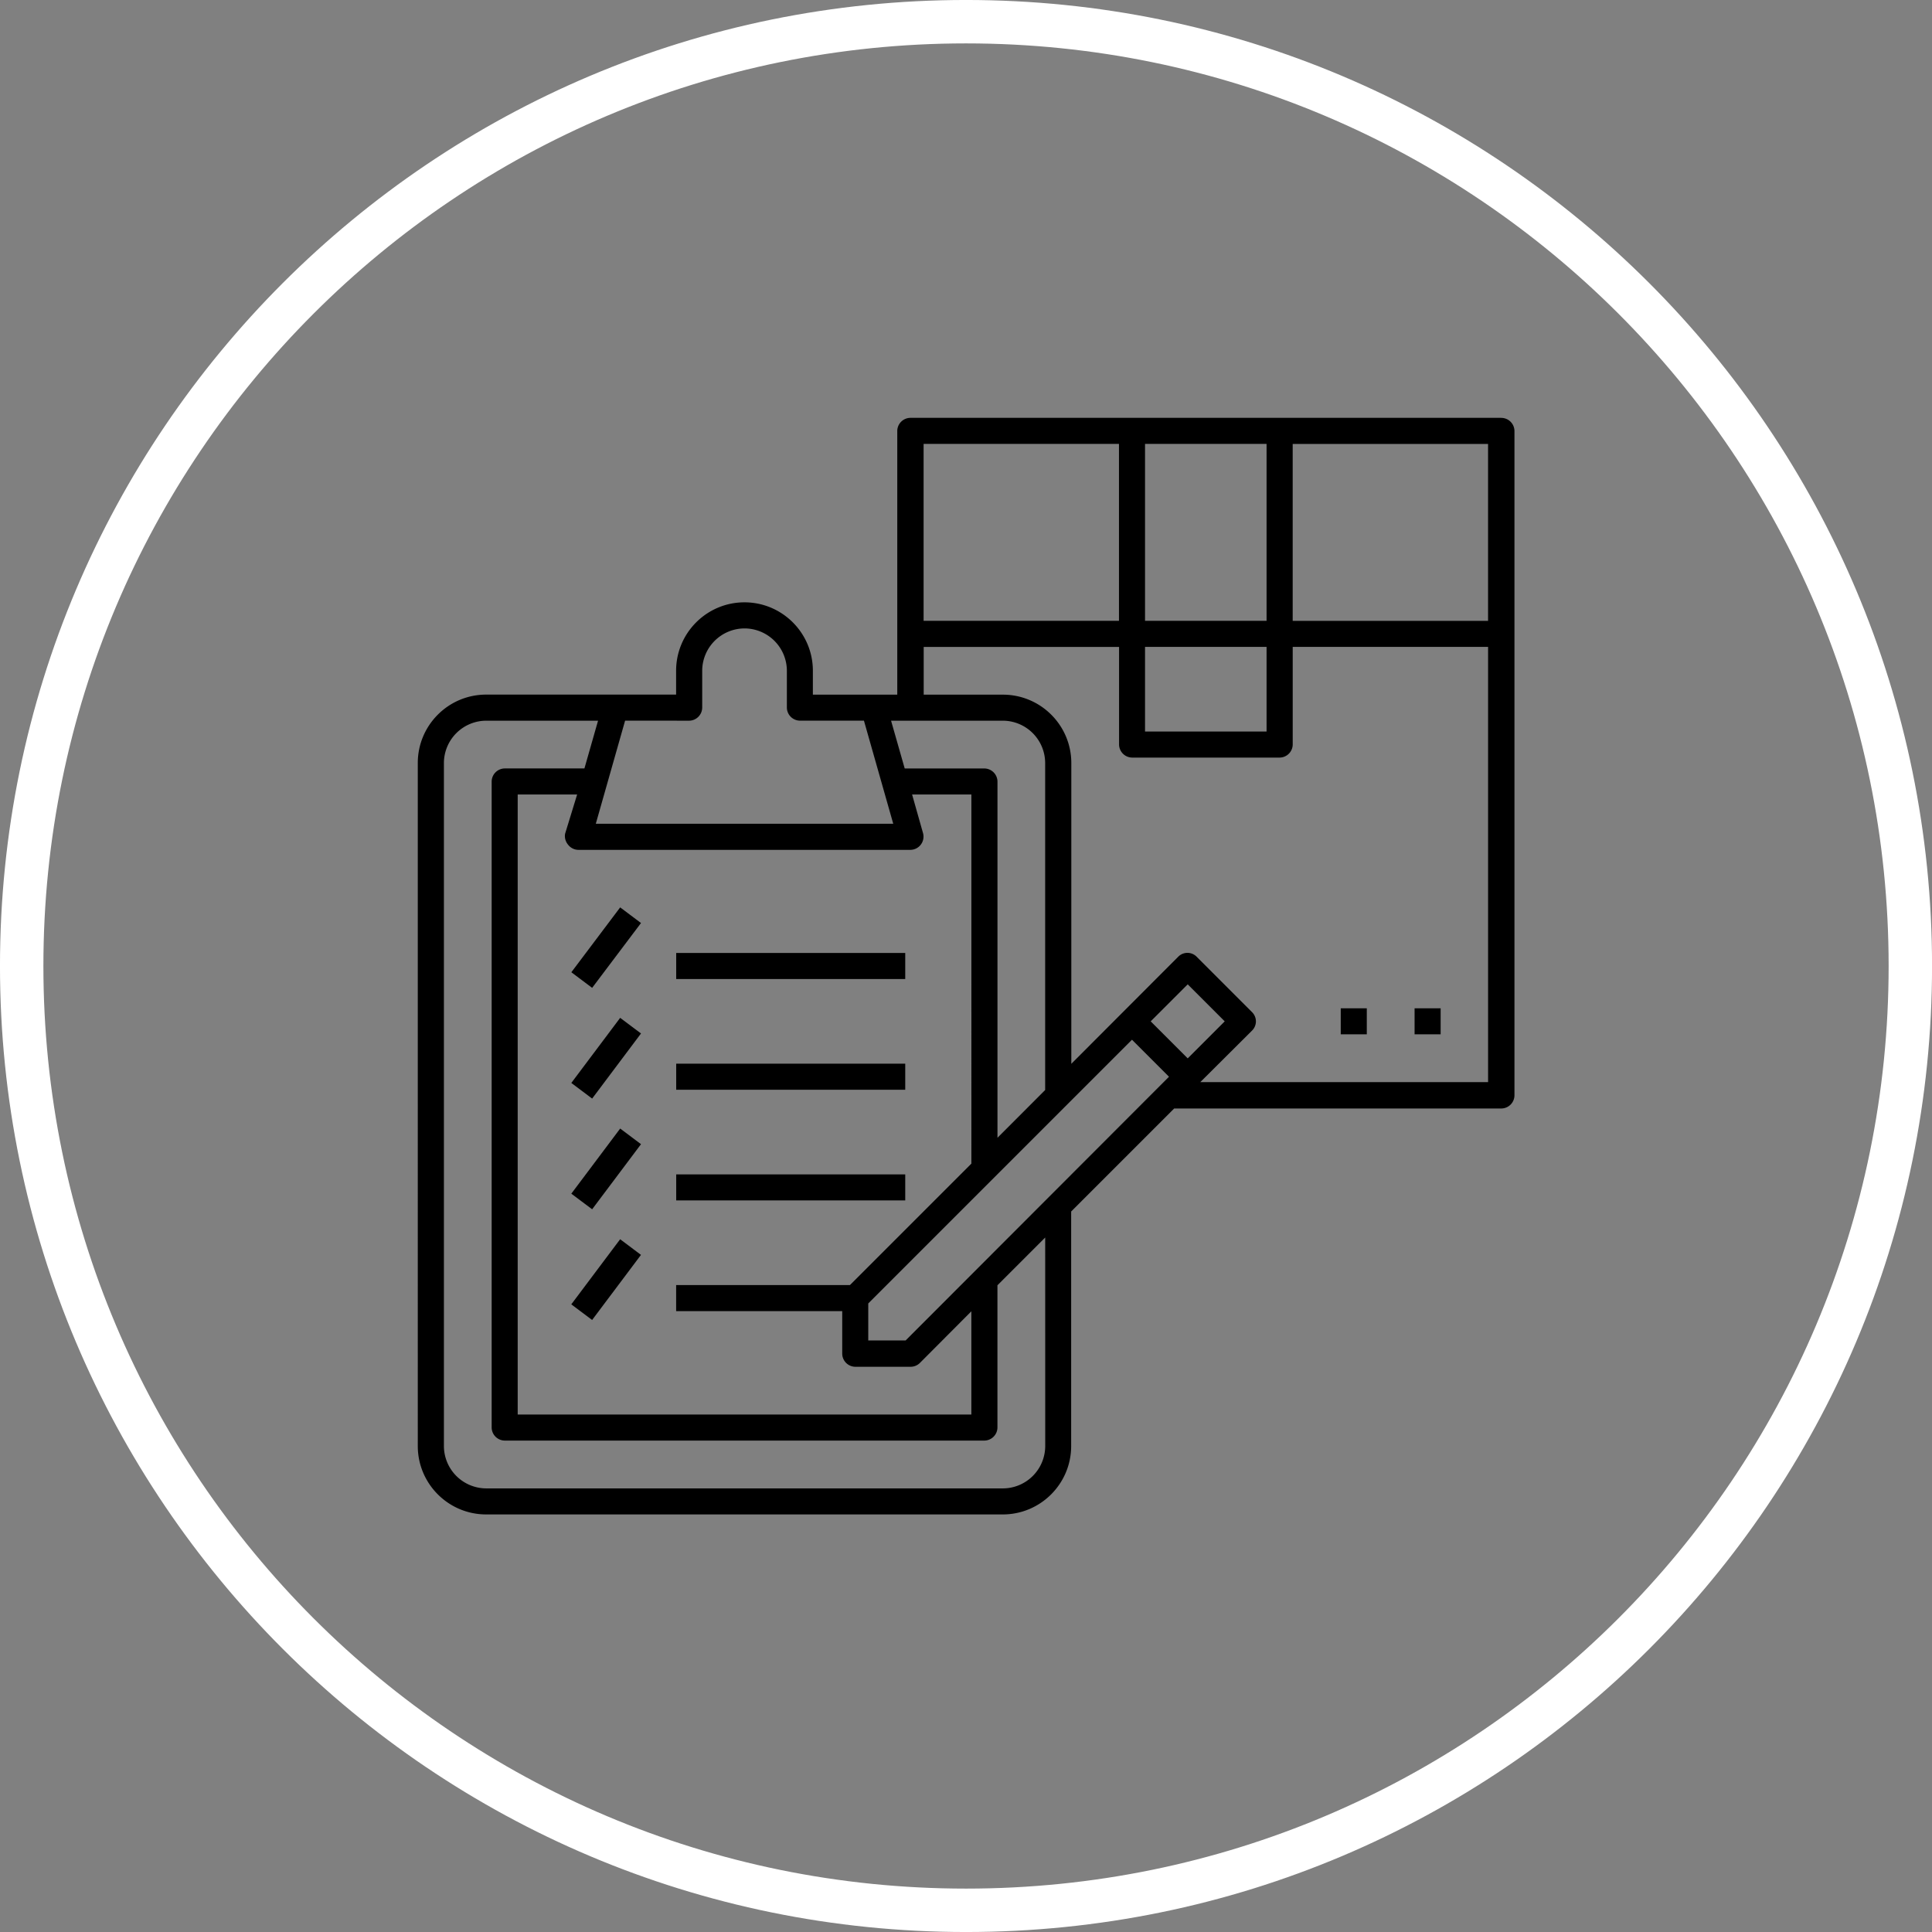
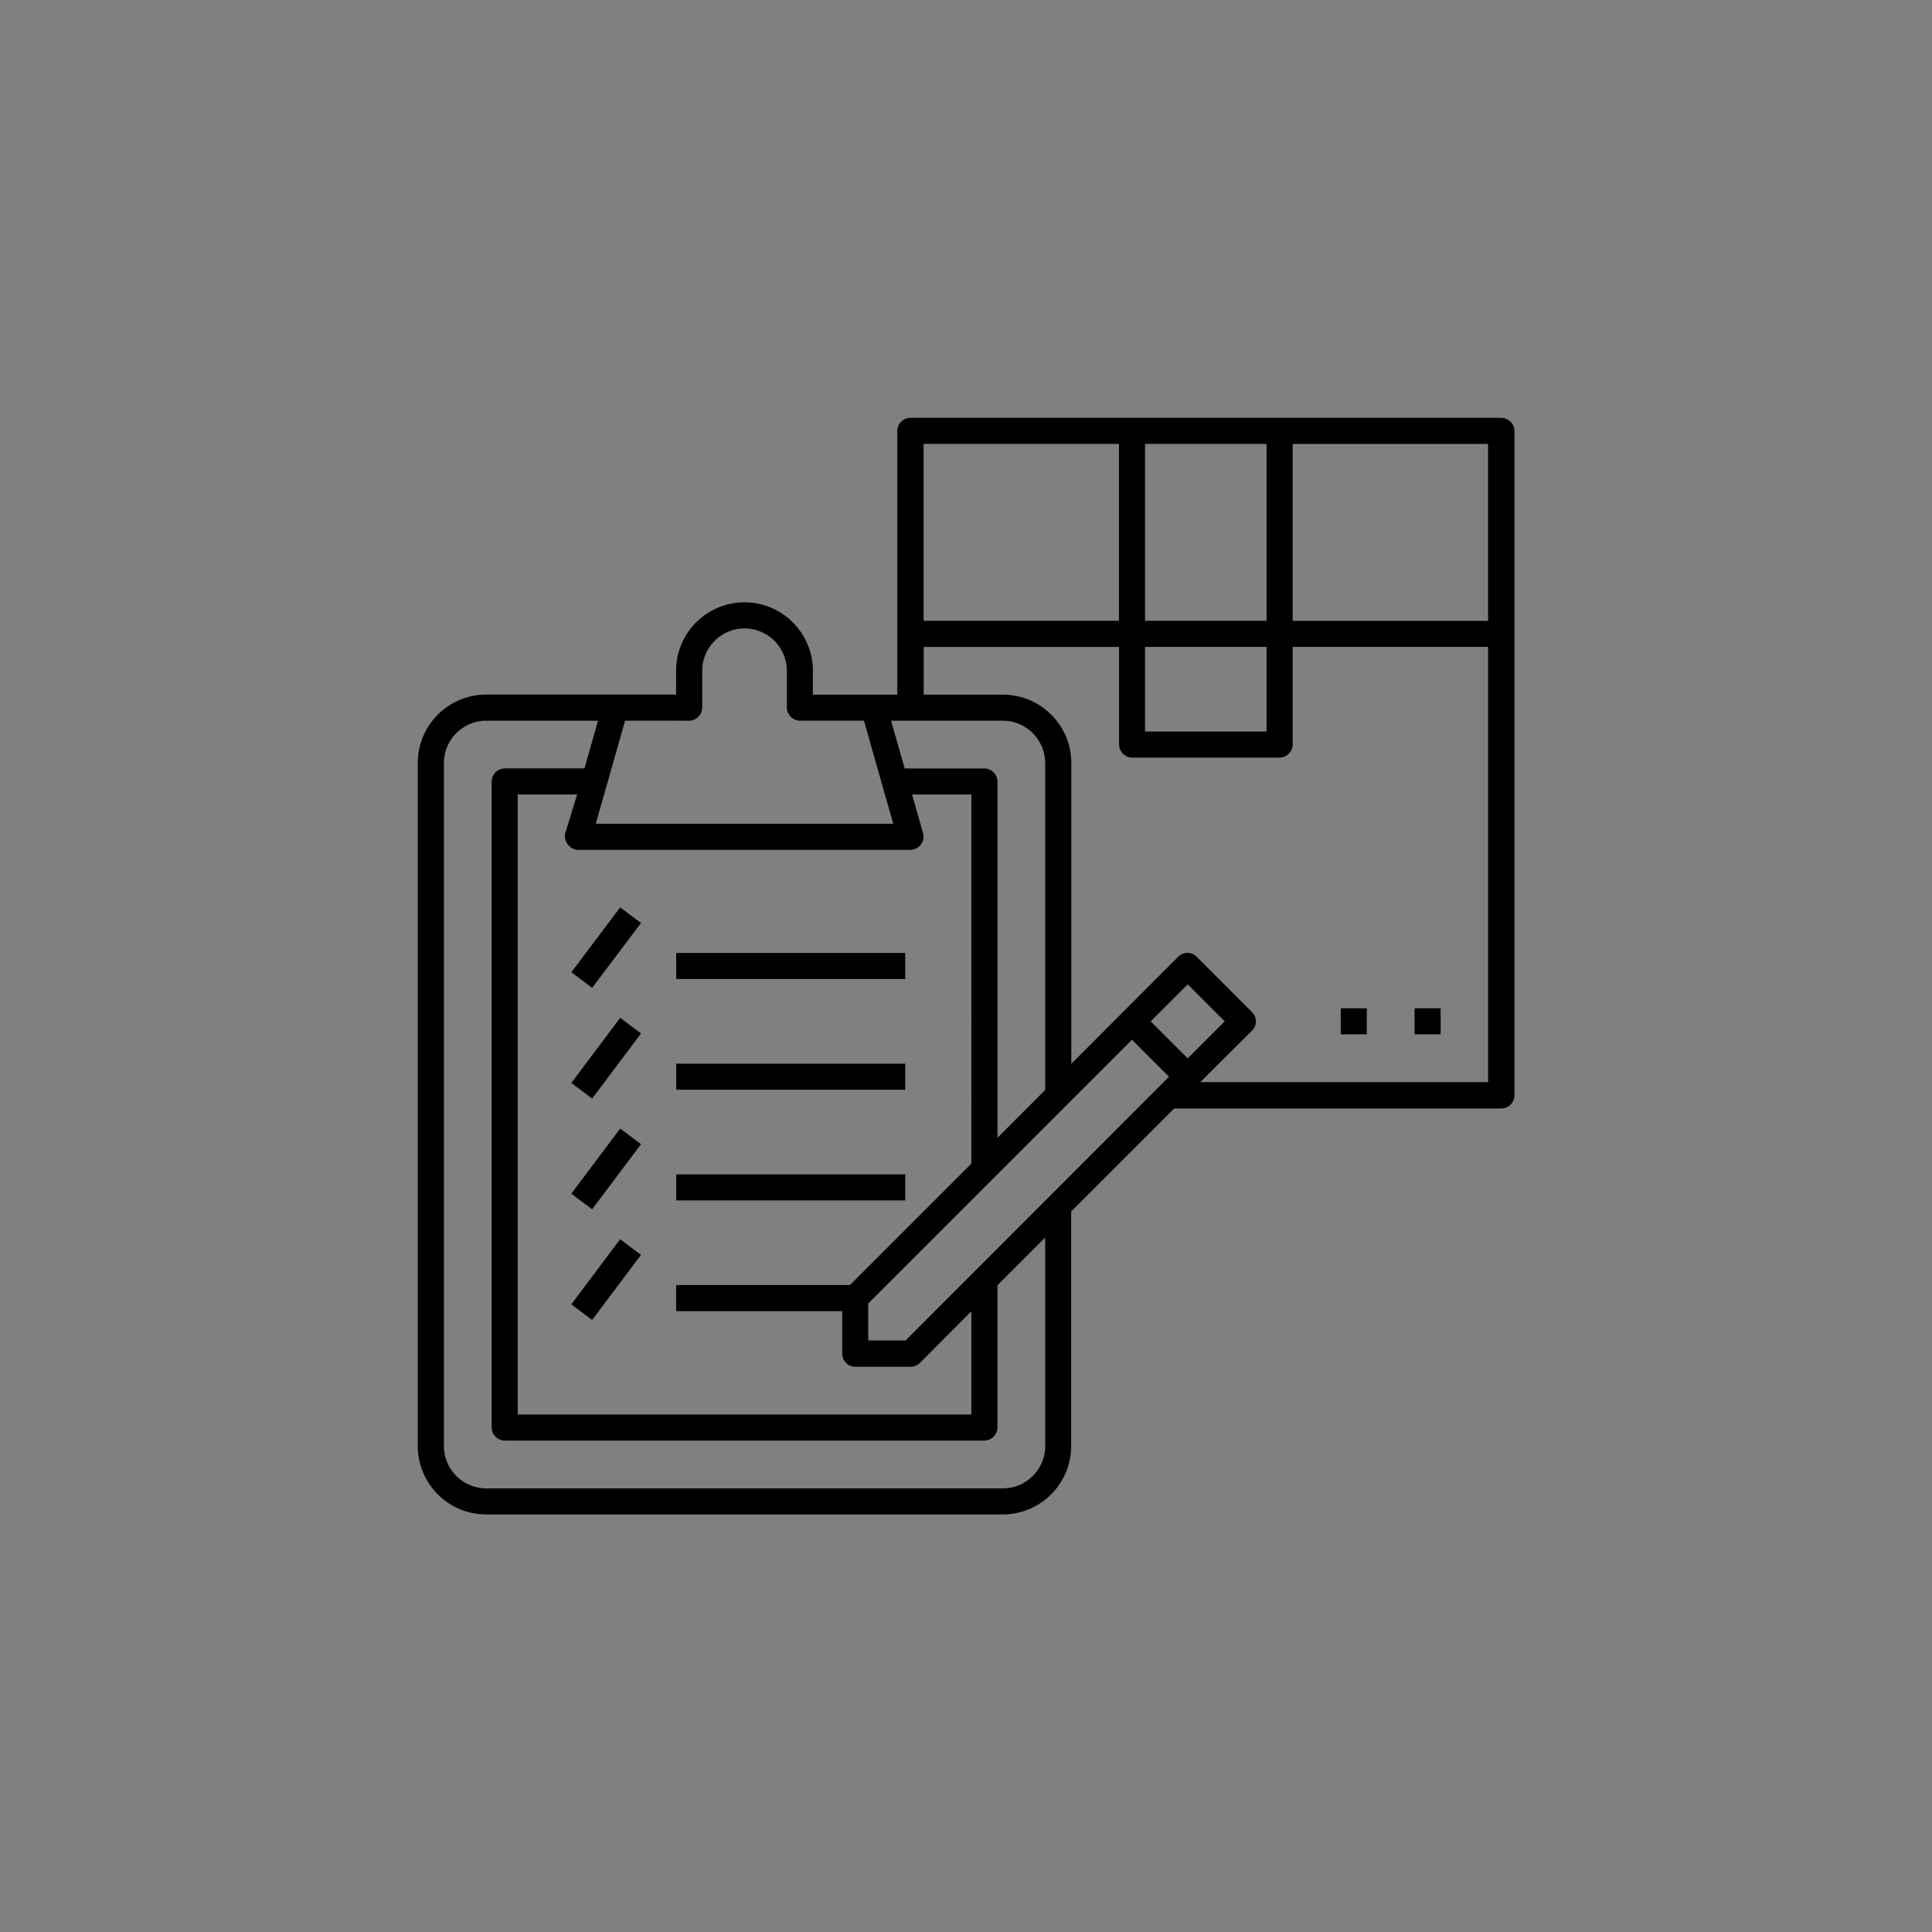
<svg xmlns="http://www.w3.org/2000/svg" width="237.332" height="237.332" viewBox="0 0 62.794 62.794">
  <rect x="0" y="0" width="62.794" height="62.794" fill="#808080" stroke="none" />
-   <path d="M62.09 31.397c0 16.95-13.74 30.692-30.692 30.692S.705 48.348.705 31.397 14.446.705 31.397.705 62.09 14.446 62.09 31.397z" fill="none" stroke="#fff" stroke-miterlimit="10" stroke-width="1.411" />
  <path d="M29.422 30.974h-7.444v.847h7.444zm-10.176 1.133L20.834 30l-.677-.508L18.57 31.6zm10.176 2.465h-7.444v.847h7.444zm-10.176 1.134l1.588-2.116-.677-.508-1.588 2.116zm2.732 3.31h7.444v-.846h-7.444zm-2.732.288l1.588-2.116-.677-.508-1.588 2.117zm-.001 3.598l1.588-2.116-.677-.508-1.588 2.116zm29.12-22.723h-6.35v-5.75h6.35zm0 14.993h-9.354l1.682-1.675a.42.42 0 0 0 .003-.598l-1.802-1.803a.42.42 0 0 0-.597-.003l-3.477 3.483V24.8c0-1.226-.997-2.222-2.223-2.222h-2.575v-1.552h6.35V24.2a.43.43 0 0 0 .423.423h4.798a.43.43 0 0 0 .423-.423v-3.175h6.35V35.17zM37.4 33.196l1.203-1.203 1.203 1.203-1.203 1.203zm-7.966 10.372H28.22v-1.203l8.572-8.572 1.203 1.203zM33.972 47a1.38 1.38 0 0 1-1.376 1.376H15.804A1.38 1.38 0 0 1 14.428 47V24.8a1.38 1.38 0 0 1 1.376-1.376h3.634l-.443 1.552h-2.592a.43.43 0 0 0-.423.423v21a.43.43 0 0 0 .423.423h15.593a.43.43 0 0 0 .423-.423v-4.625l1.552-1.552zM22.4 23.424a.43.43 0 0 0 .423-.423v-1.2a1.38 1.38 0 0 1 1.376-1.376 1.38 1.38 0 0 1 1.376 1.376V23a.43.43 0 0 0 .423.423h2.082l.952 3.35h-9.667l.952-3.35zm4.974 19.2V44a.43.43 0 0 0 .423.423h1.8a.43.43 0 0 0 .3-.123l1.674-1.68v3.356H16.826V25.823h1.932l-.388 1.265c-.028.118.004.256.087.358l.005.006c.08.106.206.17.338.17h10.795a.43.43 0 0 0 .407-.538l-.357-1.262h1.927V37.82l-3.948 3.948h-5.648v.847h5.398zm5.22-19.2A1.38 1.38 0 0 1 33.97 24.8v10.628l-1.55 1.552V25.4a.43.43 0 0 0-.423-.423h-2.592l-.443-1.552zm-2.575-8.996h6.35v5.75h-6.35zm7.197 6.597h3.95v2.752h-3.95zm0-6.597h3.95v5.75h-3.95zm11.57-.847h-19.2a.43.43 0 0 0-.423.423v8.573H26.42V21.8c0-1.226-.997-2.223-2.223-2.223s-2.222.997-2.222 2.223v.776h-6.174c-1.226 0-2.222.997-2.222 2.222V47c0 1.226.997 2.222 2.222 2.222h16.792c1.226 0 2.222-.997 2.222-2.222v-7.624l3.348-3.348H48.8a.43.43 0 0 0 .423-.423v-21.6a.43.43 0 0 0-.423-.423m-1.976 19.19h-.847v.846h.847zm-2.4 0h-.847v.846h.847z" />
</svg>